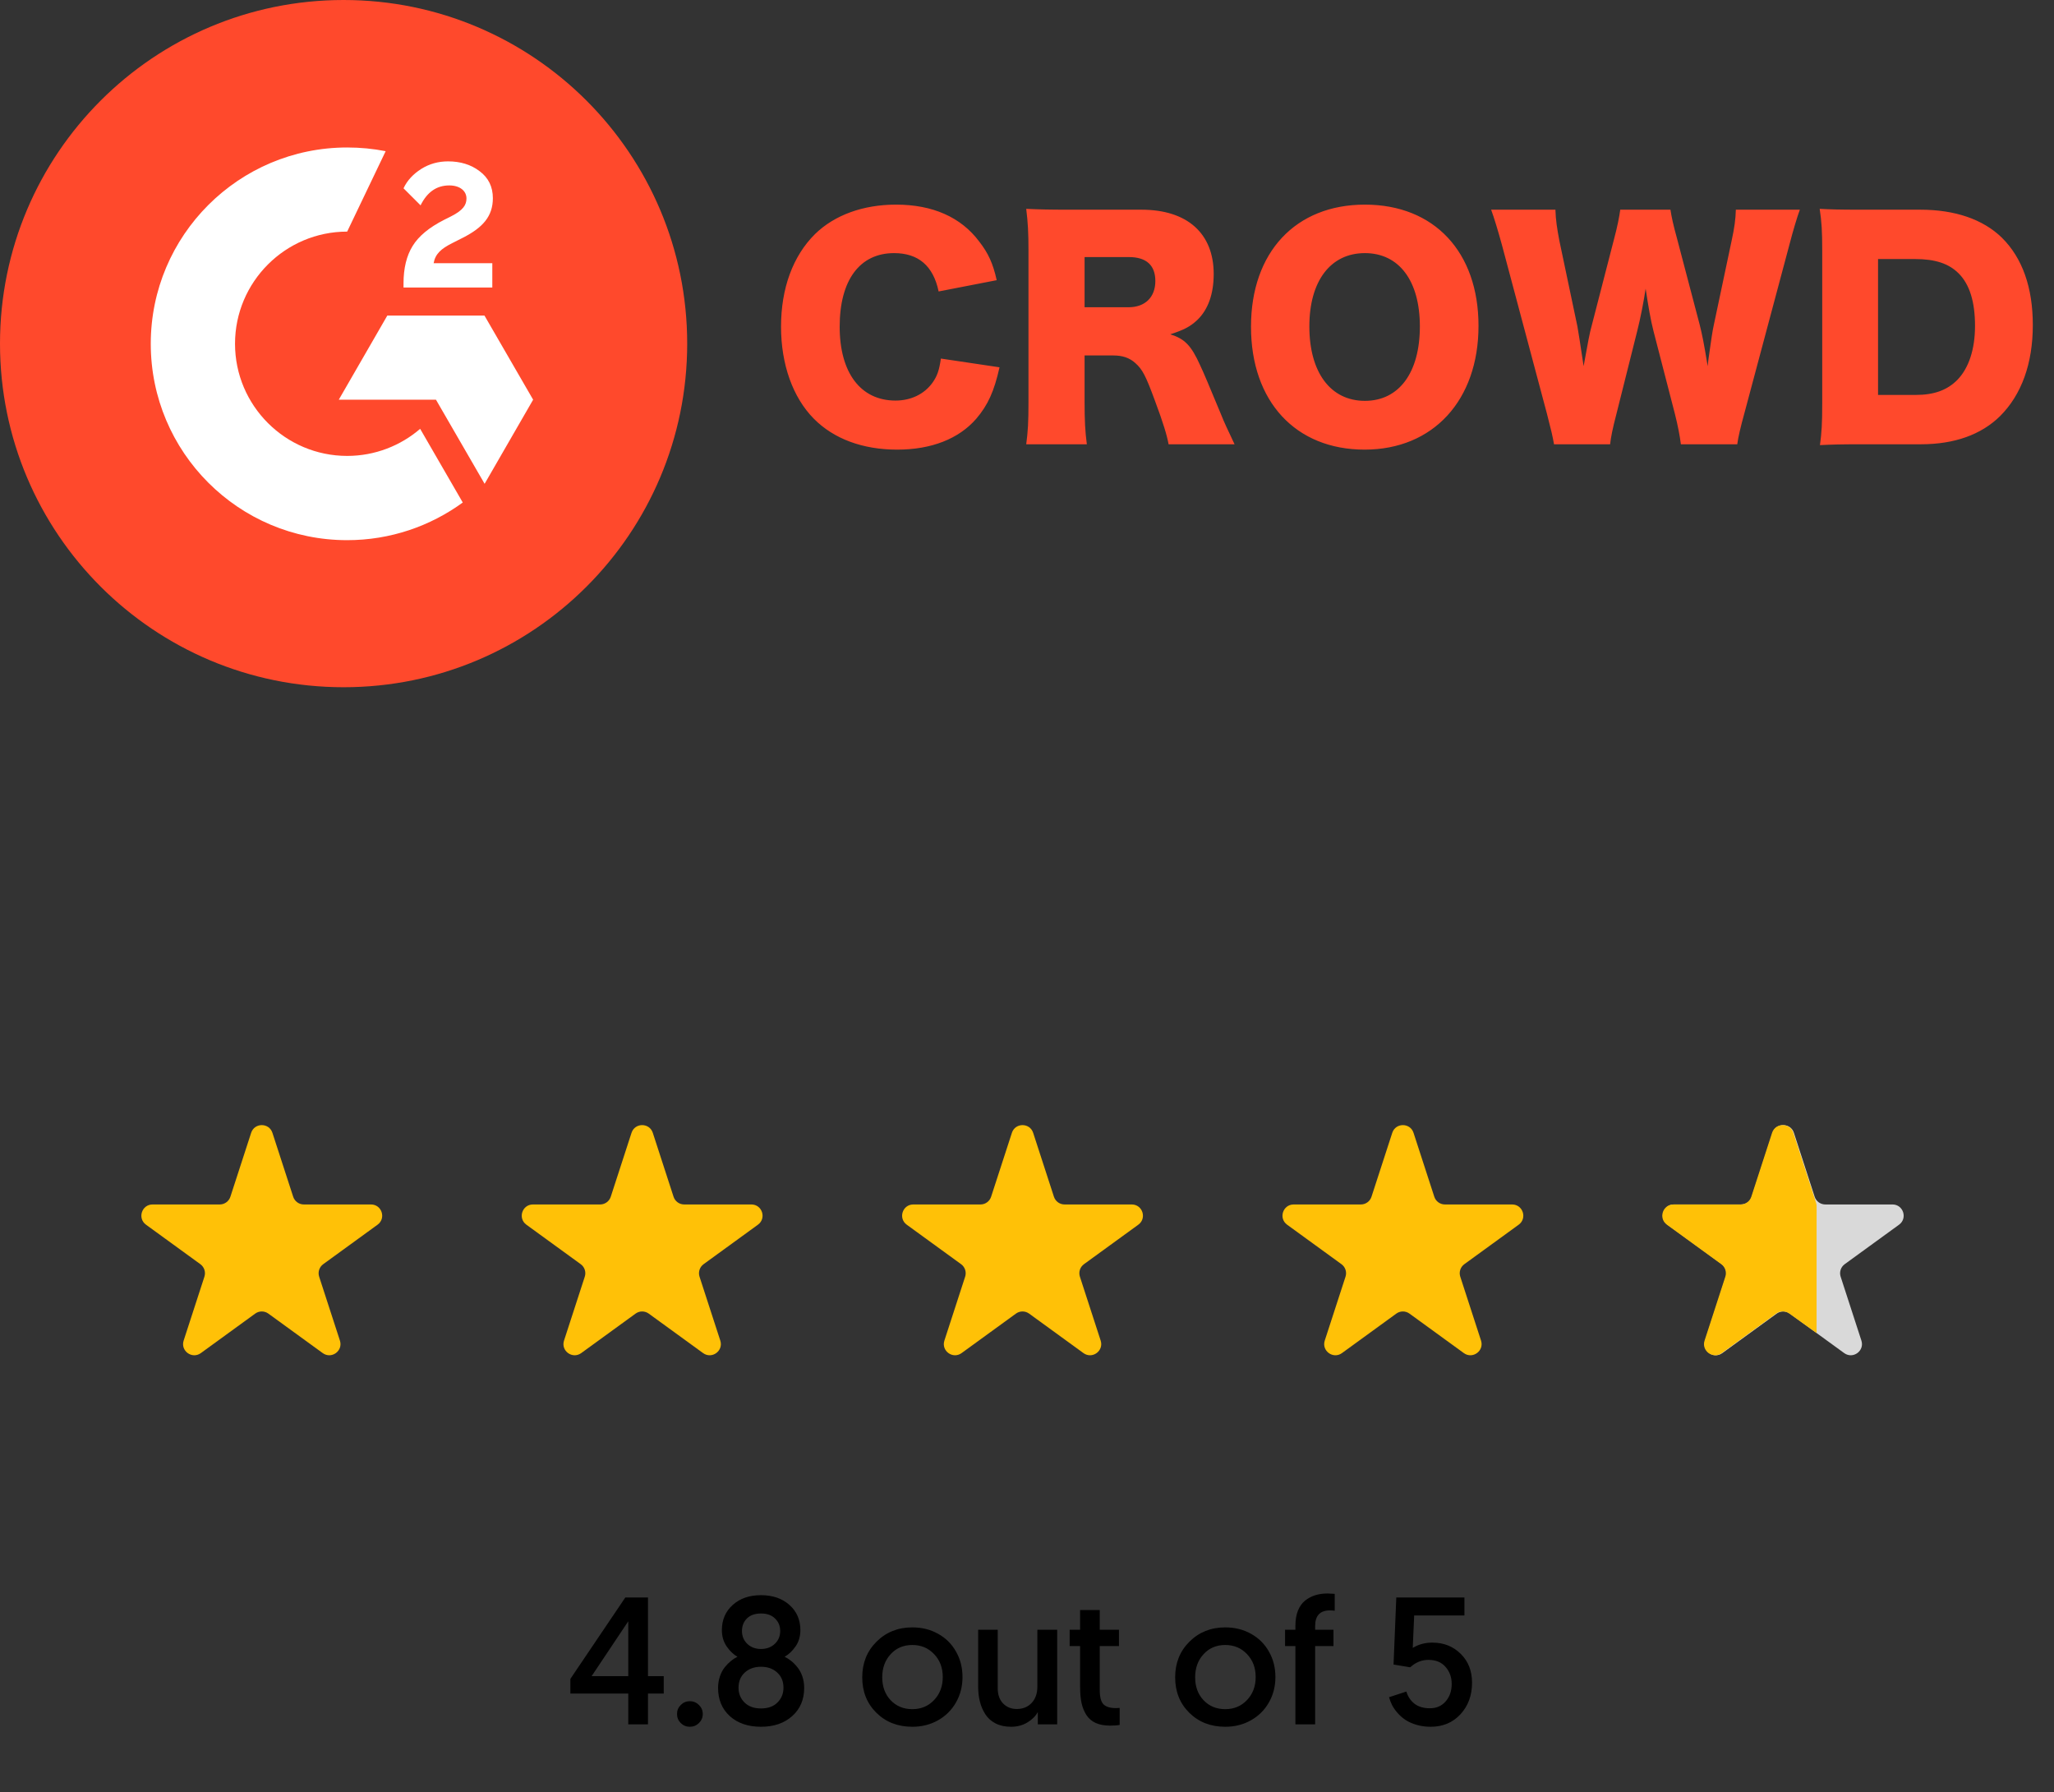
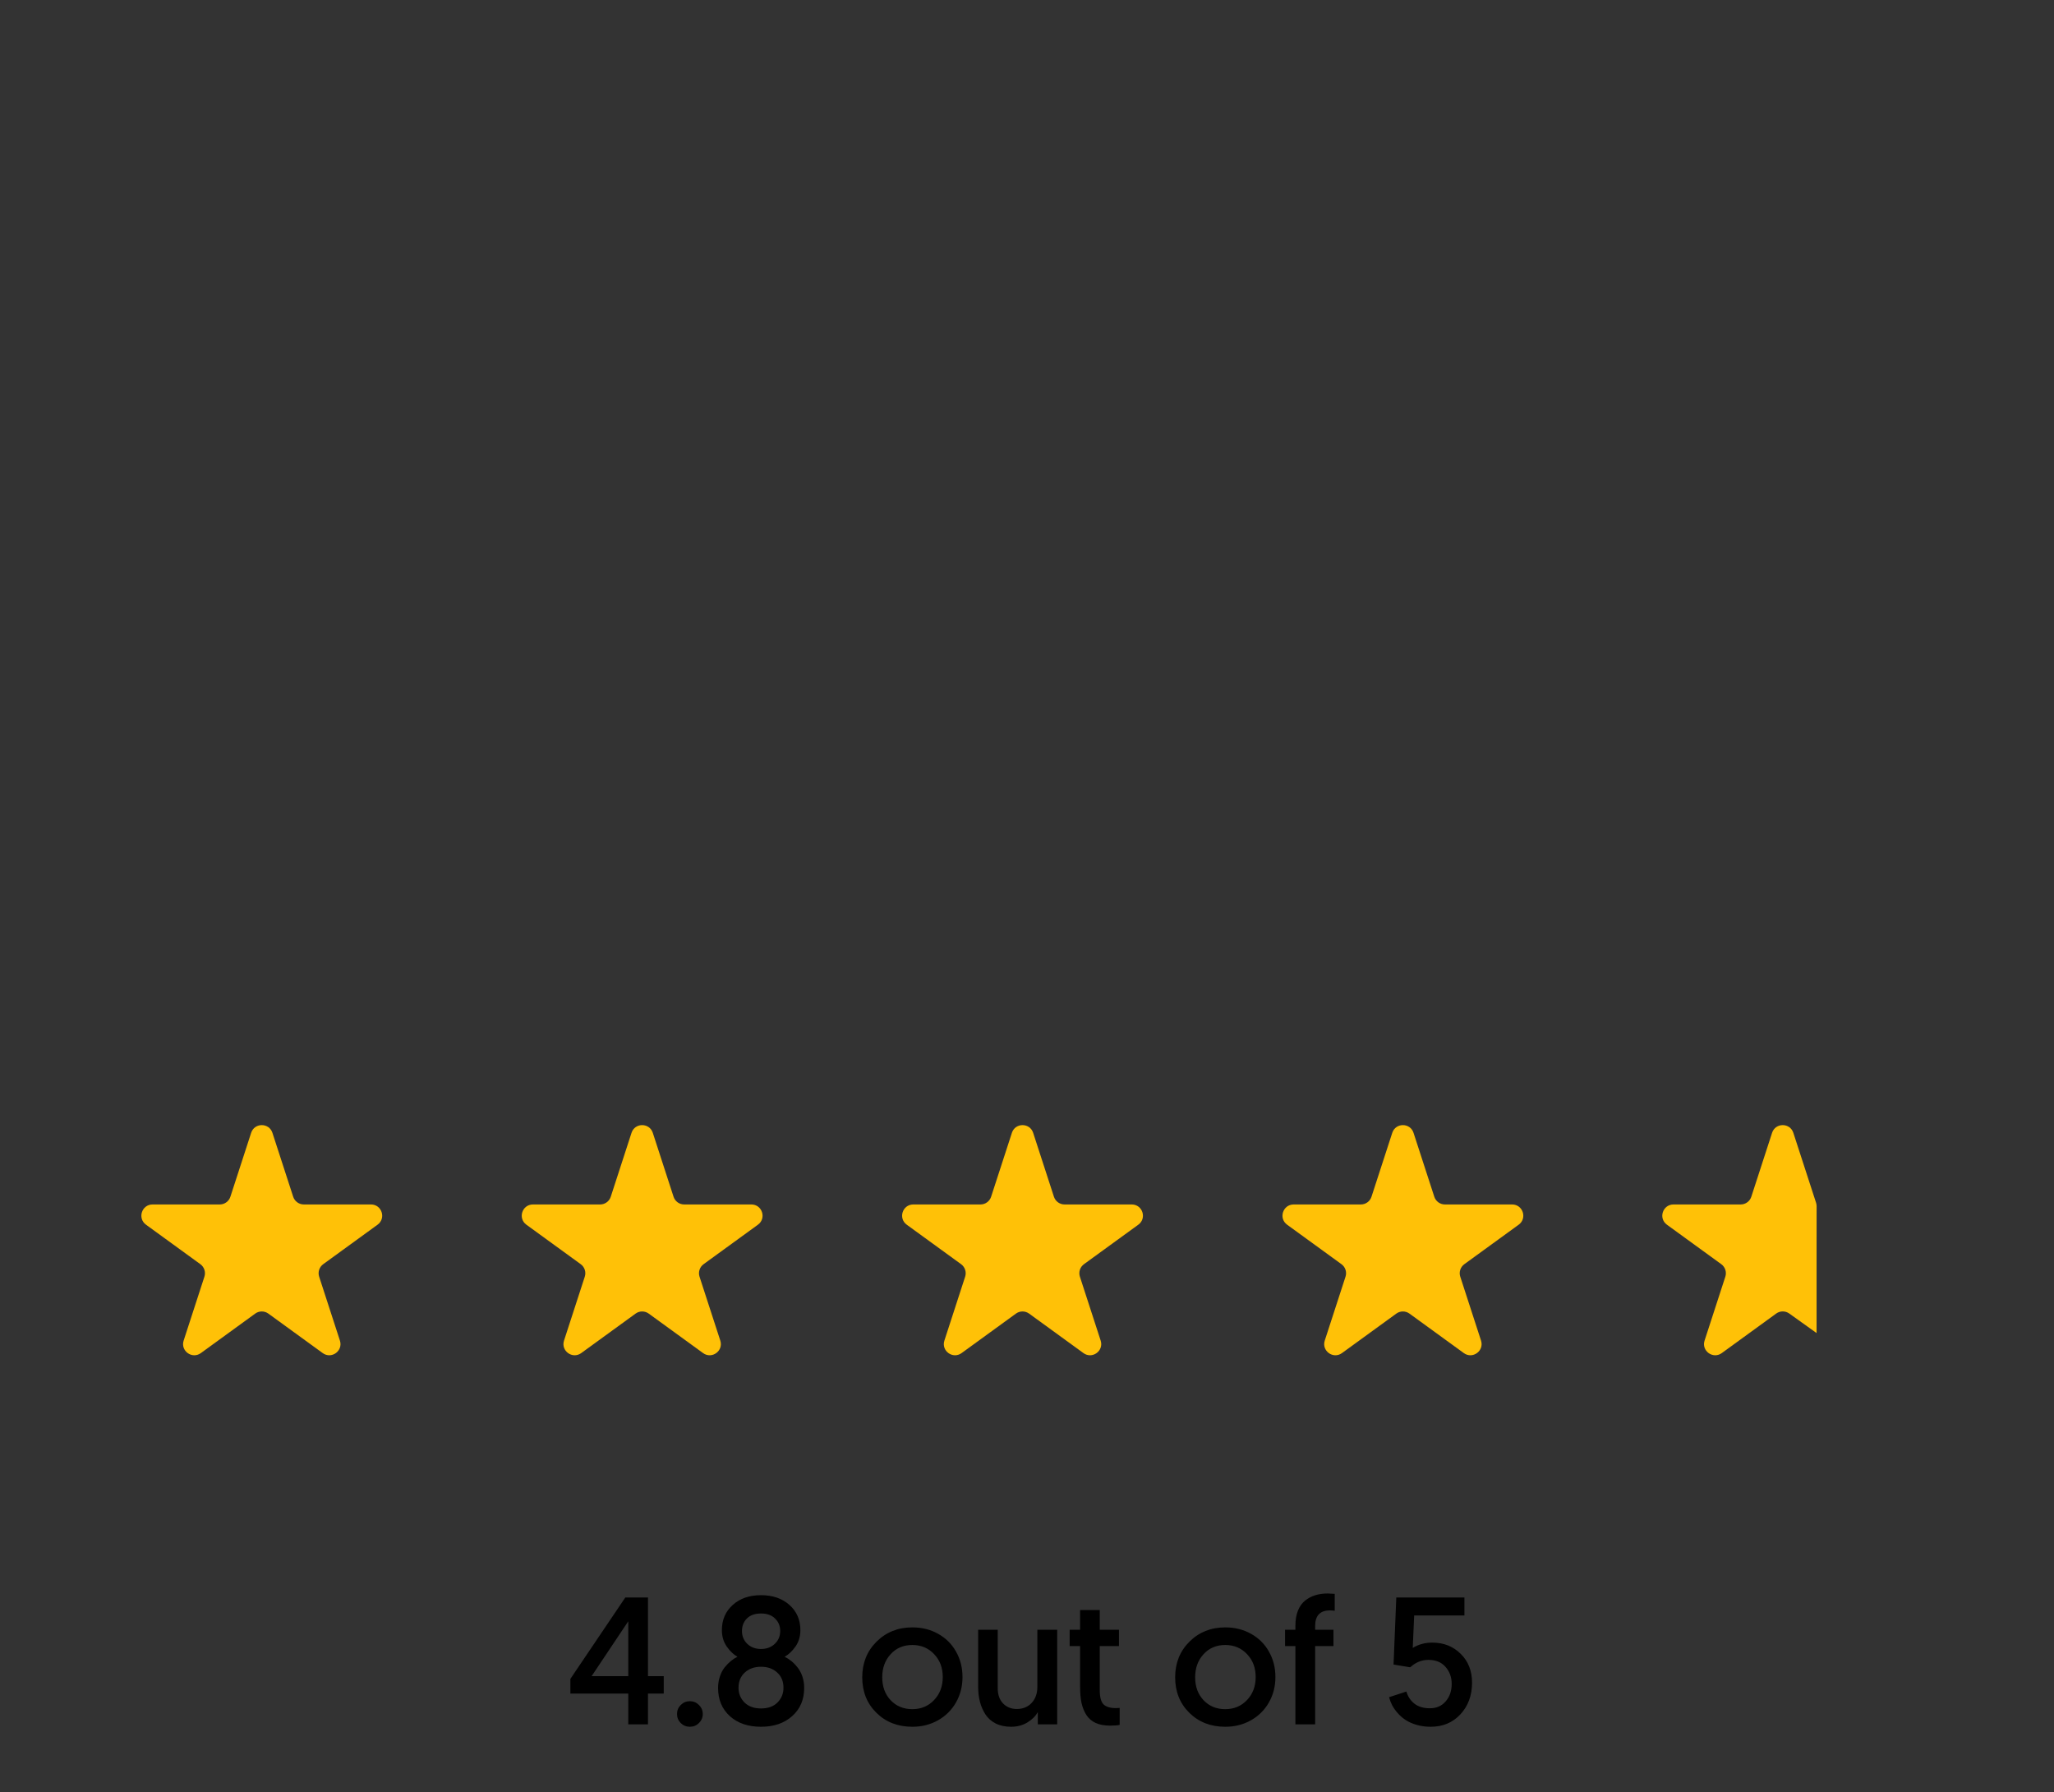
<svg xmlns="http://www.w3.org/2000/svg" width="204" height="178" viewBox="0 0 204 178" fill="none">
  <rect x="0" y="0" width="204" height="178" fill="#333333" stroke="none" />
  <path d="M24.943 112.506C25.276 111.483 26.724 111.483 27.057 112.506L29.118 118.851C29.267 119.309 29.694 119.619 30.175 119.619H36.846C37.923 119.619 38.37 120.996 37.499 121.629L32.102 125.55C31.713 125.833 31.55 126.334 31.698 126.792L33.76 133.137C34.093 134.161 32.921 135.012 32.05 134.379L26.653 130.458C26.264 130.175 25.736 130.175 25.347 130.458L19.95 134.379C19.079 135.012 17.907 134.161 18.24 133.137L20.302 126.792C20.45 126.334 20.287 125.833 19.898 125.55L14.501 121.629C13.63 120.996 14.077 119.619 15.154 119.619H21.825C22.306 119.619 22.733 119.309 22.882 118.851L24.943 112.506Z" fill="#FFC107" />
  <path d="M62.721 112.506C63.054 111.483 64.502 111.483 64.835 112.506L66.896 118.851C67.045 119.309 67.471 119.619 67.953 119.619H74.624C75.7 119.619 76.148 120.996 75.277 121.629L69.88 125.55C69.491 125.833 69.328 126.334 69.476 126.792L71.538 133.137C71.871 134.161 70.699 135.012 69.828 134.379L64.431 130.458C64.041 130.175 63.514 130.175 63.125 130.458L57.728 134.379C56.857 135.012 55.685 134.161 56.018 133.137L58.079 126.792C58.228 126.334 58.065 125.833 57.676 125.55L52.279 121.629C51.408 120.996 51.855 119.619 52.932 119.619H59.603C60.084 119.619 60.511 119.309 60.66 118.851L62.721 112.506Z" fill="#FFC107" />
  <path d="M100.499 112.506C100.831 111.483 102.28 111.483 102.612 112.506L104.674 118.851C104.823 119.309 105.249 119.619 105.731 119.619H112.402C113.478 119.619 113.926 120.996 113.055 121.629L107.658 125.55C107.268 125.833 107.105 126.334 107.254 126.792L109.316 133.137C109.648 134.161 108.477 135.012 107.606 134.379L102.209 130.458C101.819 130.175 101.292 130.175 100.902 130.458L95.505 134.379C94.635 135.012 93.463 134.161 93.796 133.137L95.857 126.792C96.006 126.334 95.843 125.833 95.453 125.55L90.056 121.629C89.186 120.996 89.633 119.619 90.709 119.619H97.381C97.862 119.619 98.288 119.309 98.437 118.851L100.499 112.506Z" fill="#FFC107" />
  <path d="M138.277 112.506C138.609 111.483 140.057 111.483 140.39 112.506L142.452 118.851C142.6 119.309 143.027 119.619 143.508 119.619H150.18C151.256 119.619 151.703 120.996 150.833 121.629L145.436 125.55C145.046 125.833 144.883 126.334 145.032 126.792L147.093 133.137C147.426 134.161 146.254 135.012 145.384 134.379L139.986 130.458C139.597 130.175 139.07 130.175 138.68 130.458L133.283 134.379C132.412 135.012 131.241 134.161 131.573 133.137L133.635 126.792C133.784 126.334 133.621 125.833 133.231 125.55L127.834 121.629C126.963 120.996 127.411 119.619 128.487 119.619H135.158C135.64 119.619 136.066 119.309 136.215 118.851L138.277 112.506Z" fill="#FFC107" />
-   <path d="M176.054 112.506C176.387 111.483 177.835 111.483 178.168 112.506L180.229 118.851C180.378 119.309 180.805 119.619 181.286 119.619H187.957C189.034 119.619 189.481 120.996 188.61 121.629L183.213 125.55C182.824 125.833 182.661 126.334 182.81 126.792L184.871 133.137C185.204 134.161 184.032 135.012 183.161 134.379L177.764 130.458C177.375 130.175 176.847 130.175 176.458 130.458L171.061 134.379C170.19 135.012 169.018 134.161 169.351 133.137L171.413 126.792C171.561 126.334 171.398 125.833 171.009 125.55L165.612 121.629C164.741 120.996 165.189 119.619 166.265 119.619H172.936C173.417 119.619 173.844 119.309 173.993 118.851L176.054 112.506Z" fill="#D9D9D9" />
  <path d="M175.999 112.506C176.332 111.483 177.78 111.483 178.112 112.506L180.369 119.451C180.405 119.562 180.423 119.678 180.423 119.795L180.42 123.754V126.024V128.254V132.391L177.707 130.45C177.318 130.171 176.795 130.173 176.408 130.454L171.006 134.379C170.135 135.012 168.963 134.161 169.296 133.137L171.357 126.792C171.506 126.334 171.343 125.833 170.954 125.55L165.556 121.629C164.686 120.996 165.133 119.619 166.21 119.619H172.881C173.362 119.619 173.789 119.309 173.938 118.851L175.999 112.506Z" fill="#FFC107" />
  <path d="M56.649 168.195V166.736L62.107 158.65H64.357V166.464H65.922V168.195H64.357V171.254H62.398V168.195H56.649ZM58.759 166.464H62.398V161.015L58.759 166.464ZM67.24 170.226C67.24 169.874 67.363 169.575 67.609 169.329C67.861 169.077 68.163 168.951 68.515 168.951C68.866 168.951 69.168 169.077 69.42 169.329C69.672 169.575 69.798 169.874 69.798 170.226C69.798 170.571 69.672 170.87 69.42 171.122C69.168 171.368 68.866 171.491 68.515 171.491C68.163 171.491 67.861 171.368 67.609 171.122C67.363 170.87 67.24 170.571 67.24 170.226ZM71.318 167.633C71.318 167.223 71.38 166.839 71.503 166.481C71.626 166.124 71.787 165.822 71.986 165.576C72.191 165.324 72.397 165.116 72.602 164.952C72.812 164.782 73.026 164.645 73.243 164.539C72.851 164.316 72.493 163.974 72.171 163.511C71.855 163.048 71.696 162.509 71.696 161.894C71.696 160.868 72.057 160.033 72.777 159.389C73.498 158.744 74.433 158.422 75.581 158.422C76.735 158.422 77.676 158.744 78.402 159.389C79.129 160.033 79.492 160.868 79.492 161.894C79.492 162.515 79.331 163.057 79.009 163.52C78.686 163.977 78.326 164.316 77.928 164.539C78.15 164.645 78.367 164.782 78.578 164.952C78.789 165.116 78.994 165.324 79.193 165.576C79.398 165.822 79.562 166.124 79.686 166.481C79.809 166.839 79.87 167.223 79.87 167.633C79.87 168.787 79.475 169.719 78.684 170.428C77.893 171.137 76.858 171.491 75.581 171.491C74.304 171.491 73.272 171.14 72.487 170.437C71.708 169.728 71.318 168.793 71.318 167.633ZM73.349 167.615C73.349 168.195 73.548 168.685 73.946 169.083C74.345 169.476 74.89 169.672 75.581 169.672C76.278 169.672 76.823 169.476 77.216 169.083C77.614 168.685 77.814 168.195 77.814 167.615C77.814 166.982 77.606 166.479 77.189 166.104C76.779 165.723 76.243 165.532 75.581 165.532C74.925 165.532 74.389 165.723 73.973 166.104C73.557 166.484 73.349 166.988 73.349 167.615ZM73.691 161.981C73.691 162.491 73.867 162.916 74.219 163.256C74.576 163.596 75.03 163.766 75.581 163.766C76.138 163.766 76.595 163.596 76.952 163.256C77.31 162.916 77.488 162.491 77.488 161.981C77.488 161.483 77.318 161.07 76.978 160.742C76.644 160.408 76.179 160.241 75.581 160.241C74.983 160.241 74.518 160.405 74.184 160.733C73.856 161.062 73.691 161.478 73.691 161.981ZM85.636 166.578C85.636 165.16 86.11 163.979 87.06 163.036C88.009 162.093 89.192 161.621 90.61 161.621C91.565 161.621 92.421 161.835 93.177 162.263C93.939 162.685 94.53 163.273 94.952 164.029C95.38 164.779 95.594 165.62 95.594 166.552C95.594 167.483 95.377 168.327 94.943 169.083C94.516 169.833 93.921 170.422 93.159 170.85C92.403 171.277 91.554 171.491 90.61 171.491C89.169 171.491 87.98 171.028 87.042 170.103C86.105 169.177 85.636 168.002 85.636 166.578ZM88.457 164.284C87.9 164.888 87.622 165.652 87.622 166.578C87.622 167.504 87.9 168.263 88.457 168.854C89.019 169.446 89.737 169.742 90.61 169.742C91.483 169.742 92.204 169.44 92.772 168.837C93.347 168.233 93.634 167.472 93.634 166.552C93.634 165.632 93.347 164.873 92.772 164.275C92.204 163.672 91.483 163.37 90.61 163.37C89.731 163.37 89.014 163.675 88.457 164.284ZM97.149 167.51V161.858H99.092V167.668C99.092 168.301 99.268 168.802 99.619 169.171C99.977 169.54 100.431 169.725 100.981 169.725C101.597 169.725 102.092 169.522 102.467 169.118C102.842 168.708 103.029 168.178 103.029 167.527V161.858H104.998V171.254H103.073V170.032C102.851 170.437 102.502 170.782 102.027 171.069C101.553 171.351 101.017 171.491 100.419 171.491C99.833 171.491 99.323 171.383 98.89 171.166C98.456 170.943 98.116 170.642 97.87 170.261C97.624 169.88 97.442 169.461 97.325 169.004C97.208 168.547 97.149 168.049 97.149 167.51ZM106.237 163.476V161.858H107.274V159.898H109.226V161.858H111.133V163.476H109.226V167.853C109.226 168.544 109.352 169.016 109.604 169.268C109.855 169.514 110.263 169.637 110.825 169.637L111.203 169.619V171.307C110.975 171.354 110.655 171.377 110.245 171.377C109.688 171.377 109.214 171.289 108.821 171.113C108.429 170.932 108.121 170.668 107.898 170.322C107.676 169.971 107.515 169.572 107.415 169.127C107.321 168.676 107.274 168.148 107.274 167.545V163.476H106.237ZM116.714 166.578C116.714 165.16 117.188 163.979 118.138 163.036C119.087 162.093 120.271 161.621 121.688 161.621C122.644 161.621 123.499 161.835 124.255 162.263C125.017 162.685 125.608 163.273 126.03 164.029C126.458 164.779 126.672 165.62 126.672 166.552C126.672 167.483 126.455 168.327 126.021 169.083C125.594 169.833 124.999 170.422 124.237 170.85C123.481 171.277 122.632 171.491 121.688 171.491C120.247 171.491 119.058 171.028 118.12 170.103C117.183 169.177 116.714 168.002 116.714 166.578ZM119.535 164.284C118.979 164.888 118.7 165.652 118.7 166.578C118.7 167.504 118.979 168.263 119.535 168.854C120.098 169.446 120.815 169.742 121.688 169.742C122.562 169.742 123.282 169.44 123.851 168.837C124.425 168.233 124.712 167.472 124.712 166.552C124.712 165.632 124.425 164.873 123.851 164.275C123.282 163.672 122.562 163.37 121.688 163.37C120.81 163.37 120.092 163.675 119.535 164.284ZM127.63 163.476V161.858H128.658V161.445C128.658 160.871 128.743 160.373 128.913 159.951C129.089 159.523 129.329 159.189 129.634 158.949C129.944 158.709 130.281 158.533 130.645 158.422C131.014 158.311 131.418 158.255 131.857 158.255L132.561 158.29V159.969C132.396 159.945 132.241 159.934 132.095 159.934C131.11 159.934 130.618 160.449 130.618 161.48V161.858H132.438V163.476H130.618V171.254H128.658V163.476H127.63ZM137.957 168.556L139.68 167.993C139.826 168.491 140.093 168.893 140.479 169.197C140.872 169.502 141.382 169.654 142.009 169.654C142.665 169.654 143.189 169.426 143.582 168.969C143.98 168.512 144.18 167.935 144.18 167.237C144.18 166.569 143.975 166.004 143.564 165.541C143.16 165.078 142.592 164.847 141.859 164.847C141.203 164.847 140.603 165.093 140.058 165.585L138.405 165.312L138.678 158.65H145.445V160.435H140.453L140.312 163.66C140.881 163.309 141.528 163.133 142.255 163.133C143.386 163.133 144.326 163.505 145.076 164.249C145.826 164.987 146.201 165.942 146.201 167.114C146.201 168.374 145.817 169.42 145.05 170.252C144.282 171.078 143.298 171.491 142.097 171.491C141.604 171.491 141.145 171.43 140.717 171.307C140.289 171.184 139.926 171.025 139.627 170.832C139.328 170.639 139.062 170.41 138.827 170.146C138.593 169.883 138.408 169.622 138.273 169.364C138.139 169.101 138.033 168.831 137.957 168.556Z" fill="black" />
-   <path d="M98.991 27.826C98.627 26.174 98.151 25.138 97.255 23.99C95.435 21.554 92.607 20.322 88.995 20.322C85.719 20.322 82.891 21.358 80.959 23.234C78.747 25.418 77.571 28.638 77.571 32.446C77.571 36.198 78.747 39.474 80.819 41.574C82.807 43.59 85.691 44.654 89.107 44.654C92.495 44.654 95.211 43.59 96.947 41.602C98.123 40.23 98.739 38.858 99.271 36.478L93.447 35.61C93.279 36.786 93.083 37.346 92.607 38.018C91.795 39.138 90.479 39.782 88.939 39.782C85.467 39.782 83.395 37.01 83.395 32.446C83.395 27.826 85.383 25.138 88.799 25.138C91.207 25.138 92.691 26.398 93.223 28.946L98.991 27.826ZM122.615 44.122C121.915 42.638 121.579 41.938 121.271 41.154C120.011 38.13 119.619 37.178 119.199 36.282C118.303 34.294 117.659 33.65 116.231 33.202C117.603 32.754 118.191 32.446 118.891 31.802C119.983 30.766 120.543 29.198 120.543 27.21C120.543 23.178 117.911 20.826 113.375 20.826H106.095C104.191 20.826 103.155 20.798 101.923 20.742C102.091 22.086 102.147 23.122 102.147 24.858V39.922C102.147 41.994 102.091 42.834 101.923 44.122H107.943C107.775 42.834 107.719 41.798 107.719 39.894V35.302H110.575C111.471 35.302 112.171 35.526 112.759 36.058C113.459 36.674 113.795 37.318 114.691 39.754C115.559 42.078 115.895 43.226 116.063 44.122H122.615ZM107.719 30.514V25.53H112.115C113.851 25.53 114.747 26.342 114.747 27.91C114.747 29.506 113.739 30.514 112.087 30.514H107.719ZM135.559 20.322C128.671 20.322 124.247 25.054 124.247 32.446C124.247 39.866 128.671 44.654 135.531 44.654C142.335 44.654 146.843 39.754 146.843 32.362C146.843 25.026 142.447 20.322 135.559 20.322ZM135.559 39.81C132.143 39.81 130.043 36.982 130.043 32.418C130.043 27.91 132.143 25.138 135.559 25.138C138.947 25.138 141.019 27.882 141.019 32.418C141.019 37.01 138.947 39.81 135.559 39.81ZM172.542 44.122C172.626 43.45 172.878 42.386 173.242 41.07L177.722 24.298C178.086 22.898 178.478 21.582 178.758 20.826H172.402C172.374 21.806 172.262 22.618 171.982 23.906L170.218 32.25C170.106 32.698 169.91 34.042 169.826 34.658C169.658 35.834 169.658 35.834 169.602 36.366C169.238 34.098 169.042 33.174 168.818 32.278L166.55 23.654C166.186 22.338 166.018 21.554 165.906 20.826H160.922C160.81 21.61 160.642 22.478 160.306 23.738L158.066 32.418C157.898 33.006 157.702 34.014 157.282 36.366C156.946 34.154 156.75 32.838 156.666 32.418L154.874 23.906C154.65 22.73 154.51 21.834 154.482 20.826H148.098C148.378 21.582 148.77 22.87 149.162 24.298L153.642 41.098C154.062 42.722 154.202 43.31 154.342 44.122H159.914C159.998 43.366 160.166 42.554 160.53 41.154L162.602 32.894C162.938 31.578 163.274 29.814 163.442 28.666C163.722 30.514 163.946 31.802 164.226 32.894L166.354 41.126C166.634 42.246 166.83 43.226 166.942 44.122H172.542ZM180.98 40.118C180.98 42.05 180.924 42.974 180.756 44.206C181.932 44.15 182.716 44.122 184.872 44.122H190.78C194.112 44.122 196.772 43.17 198.648 41.322C200.776 39.194 201.896 36.114 201.896 32.278C201.896 28.554 200.86 25.614 198.816 23.598C196.94 21.778 194.168 20.826 190.724 20.826H184.872C182.548 20.826 181.848 20.798 180.728 20.742C180.924 22.03 180.98 22.954 180.98 24.858V40.118ZM186.524 39.222V25.726H190.192C192.208 25.726 193.552 26.174 194.532 27.154C195.624 28.246 196.156 29.982 196.156 32.362C196.156 34.686 195.54 36.562 194.392 37.738C193.384 38.746 192.096 39.222 190.276 39.222H186.524Z" fill="#FF492C" />
-   <path d="M68.251 34.126C68.251 52.977 52.977 68.251 34.126 68.251C15.275 68.251 0 52.977 0 34.126C0 15.275 15.275 0 34.126 0C52.977 0 68.251 15.288 68.251 34.126Z" fill="#FF492C" />
-   <path d="M48.895 28.557H40.077V28.147C40.077 26.646 40.378 25.403 40.978 24.434C41.579 23.451 42.616 22.591 44.118 21.827L44.8 21.486C46.015 20.872 46.329 20.339 46.329 19.711C46.329 18.96 45.674 18.415 44.623 18.415C43.367 18.415 42.425 19.07 41.77 20.394L40.077 18.701C40.446 17.909 41.047 17.282 41.838 16.776C42.644 16.271 43.531 16.026 44.5 16.026C45.715 16.026 46.766 16.34 47.626 16.995C48.513 17.65 48.95 18.551 48.95 19.684C48.95 21.499 47.926 22.605 46.015 23.588L44.937 24.134C43.79 24.707 43.23 25.226 43.067 26.14H48.895V28.557V28.557ZM48.117 31.341H38.467L33.648 39.695H43.299L48.131 48.049L52.95 39.695L48.117 31.341ZM34.481 45.278C28.338 45.278 23.342 40.282 23.342 34.14C23.342 27.997 28.338 23.001 34.481 23.001L38.303 15.015C37.061 14.77 35.791 14.647 34.481 14.647C23.711 14.647 14.974 23.383 14.974 34.14C14.974 44.91 23.697 53.646 34.481 53.646C38.767 53.646 42.739 52.254 45.961 49.906L41.729 42.589C39.791 44.255 37.252 45.278 34.481 45.278Z" fill="white" />
</svg>